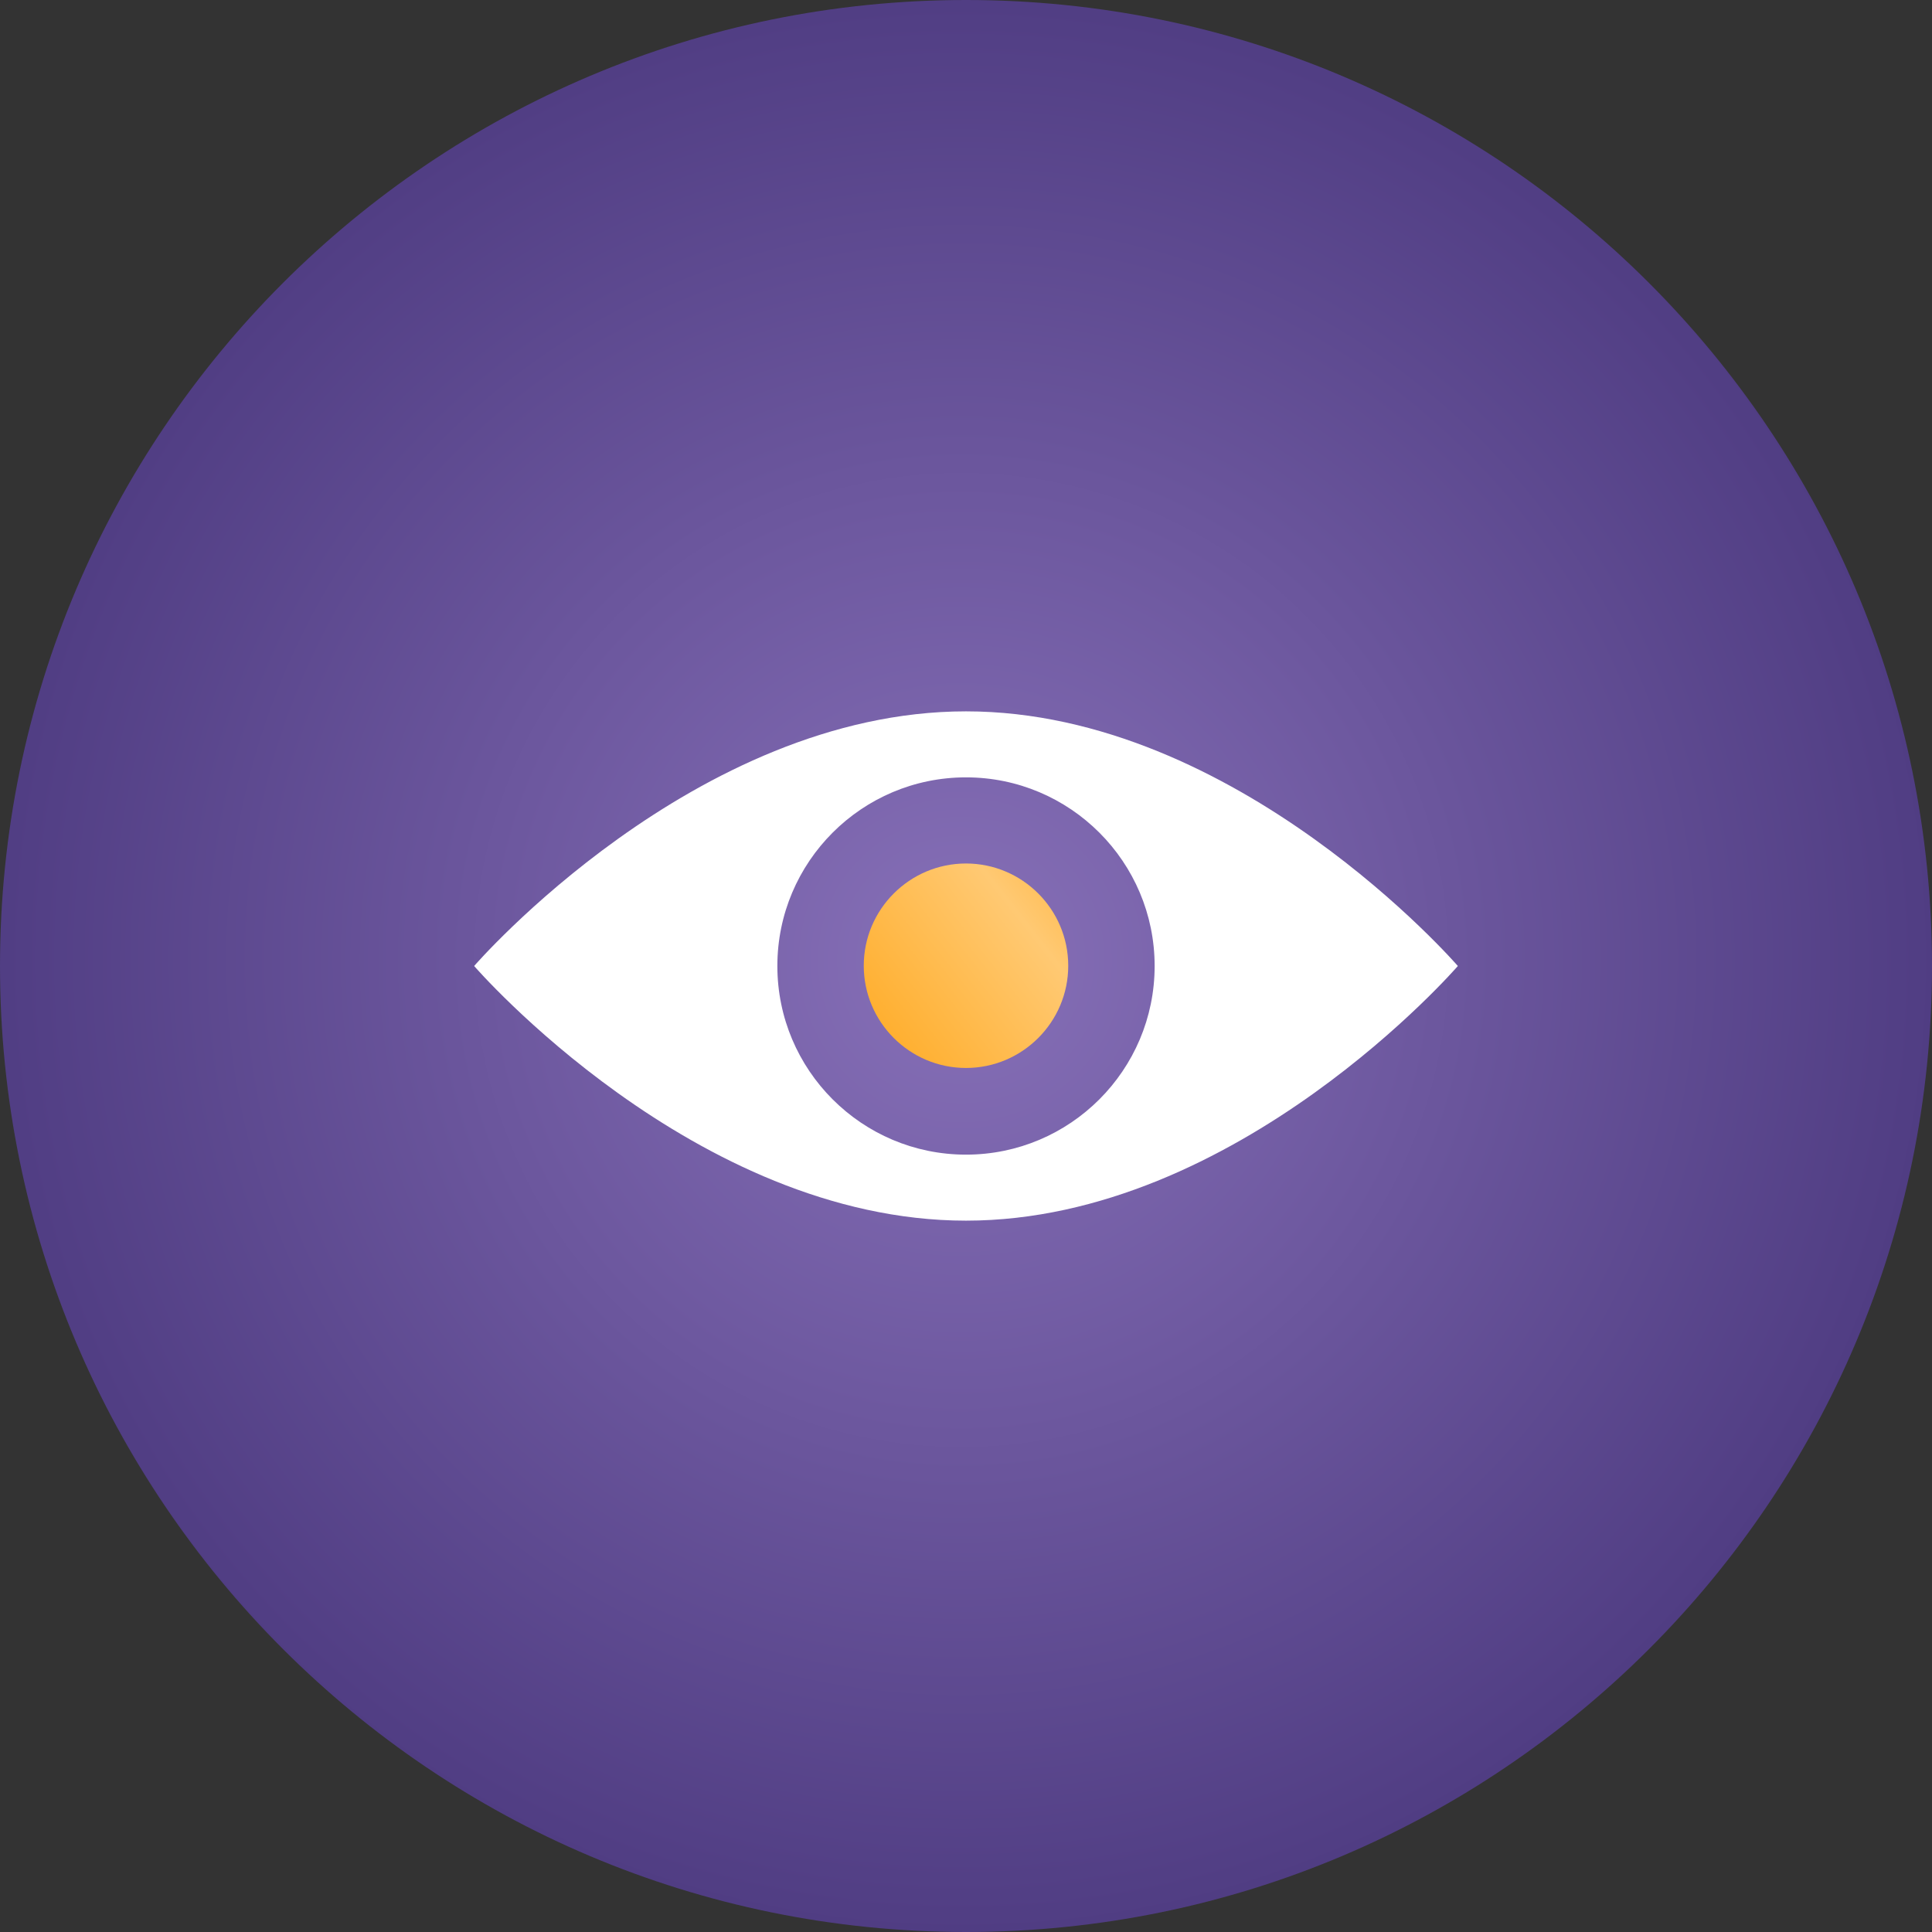
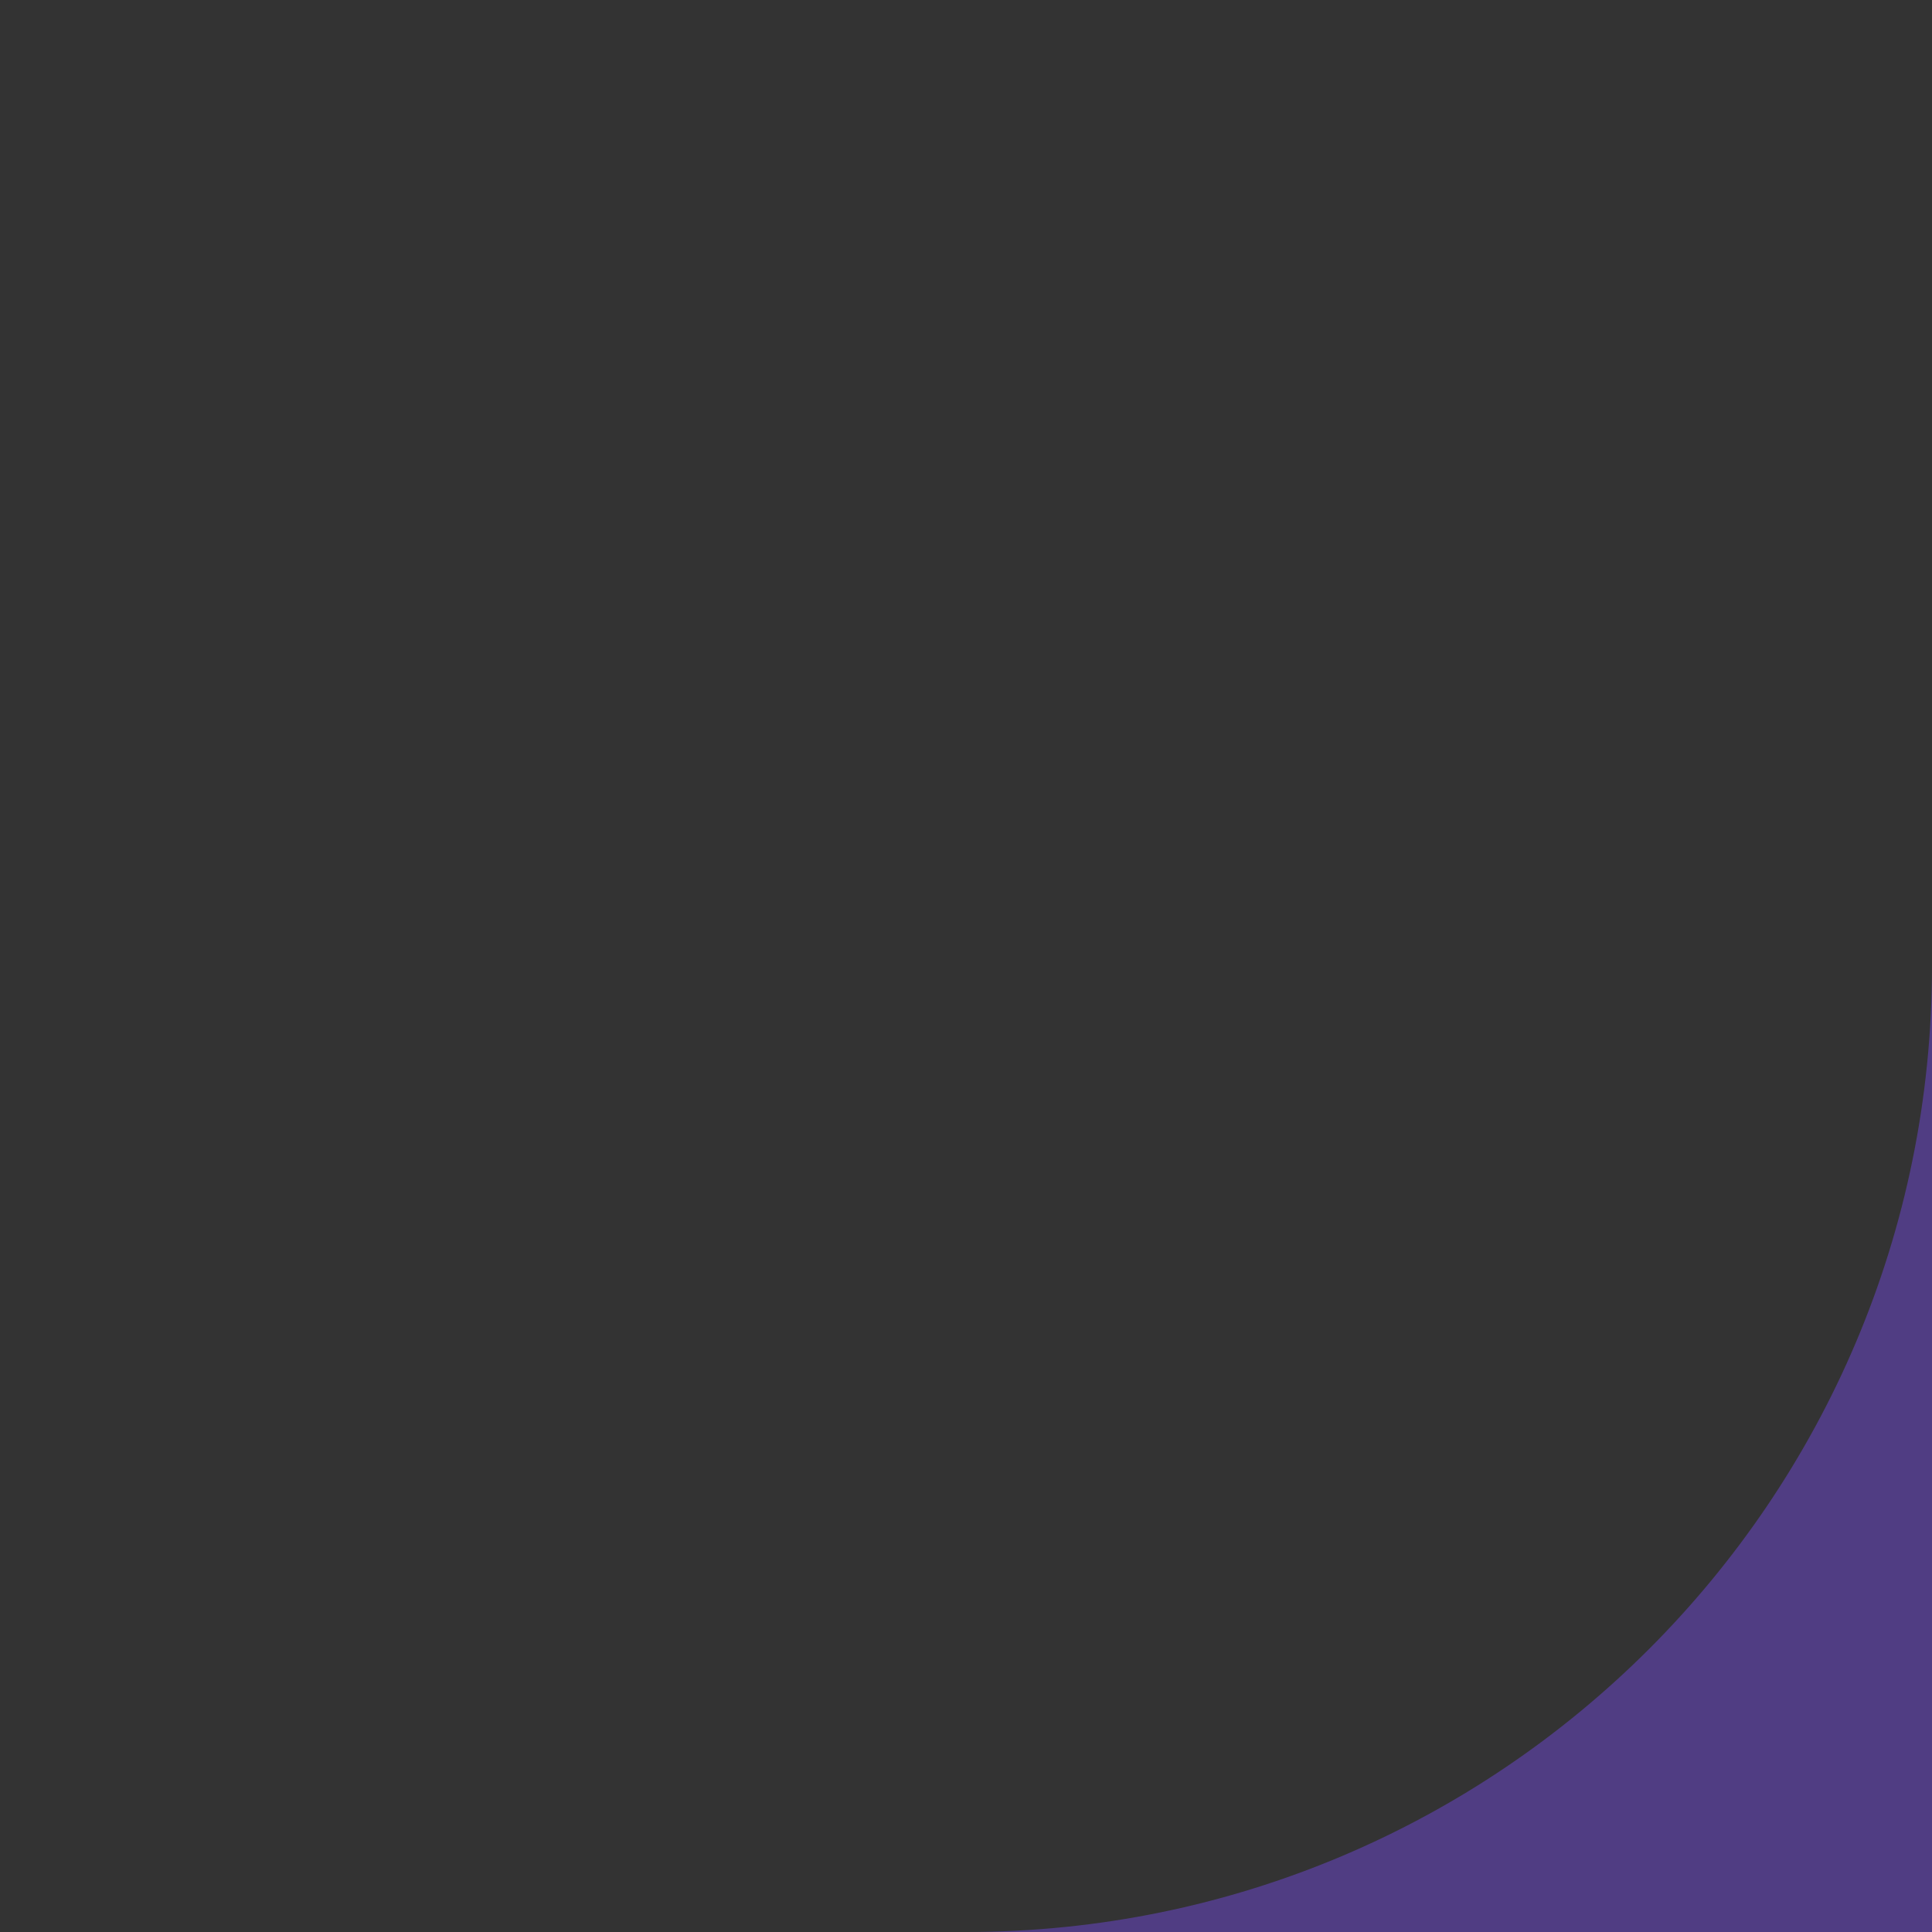
<svg xmlns="http://www.w3.org/2000/svg" id="Layer_1" data-name="Layer 1" viewBox="0 0 72 72">
  <rect x="0" y="0" width="72" height="72" fill="#333333" stroke="none" />
  <defs>
    <style>      .cls-1 {        fill: url(#linear-gradient);      }      .cls-1, .cls-2, .cls-3 {        stroke-width: 0px;      }      .cls-2 {        fill: url(#radial-gradient);      }      .cls-3 {        fill: #fff;      }    </style>
    <radialGradient id="radial-gradient" cx="-909.03" cy="601.89" fx="-909.03" fy="601.89" r="1" gradientTransform="translate(-21632 32761) rotate(90) scale(36 -36)" gradientUnits="userSpaceOnUse">
      <stop offset="0" stop-color="#8770b8" />
      <stop offset="1" stop-color="#503d83" />
    </radialGradient>
    <linearGradient id="linear-gradient" x1="29.28" y1="31.22" x2="43.81" y2="42.65" gradientTransform="translate(0 72.5) scale(1 -1)" gradientUnits="userSpaceOnUse">
      <stop offset="0" stop-color="#ff9d00" />
      <stop offset=".61" stop-color="#ffc973" />
      <stop offset="1" stop-color="#ff9d00" />
    </linearGradient>
  </defs>
-   <path class="cls-2" d="M36,72c19.88,0,36-16.12,36-36S55.88,0,36,0,0,16.12,0,36s16.12,36,36,36Z" />
-   <path class="cls-3" d="M36,26.51c-10.12,0-18.33,9.49-18.33,9.49,0,0,8.21,9.49,18.33,9.49s18.33-9.49,18.33-9.49c0,0-8.21-9.49-18.33-9.49ZM36,43.03c-3.88,0-7.03-3.15-7.03-7.03s3.15-7.03,7.03-7.03,7.03,3.15,7.03,7.03-3.15,7.03-7.03,7.03Z" />
-   <path class="cls-1" d="M36,39.8c-2.1,0-3.81-1.71-3.81-3.81s1.71-3.81,3.81-3.81,3.81,1.71,3.81,3.81-1.71,3.81-3.81,3.81Z" />
+   <path class="cls-2" d="M36,72c19.88,0,36-16.12,36-36s16.12,36,36,36Z" />
</svg>